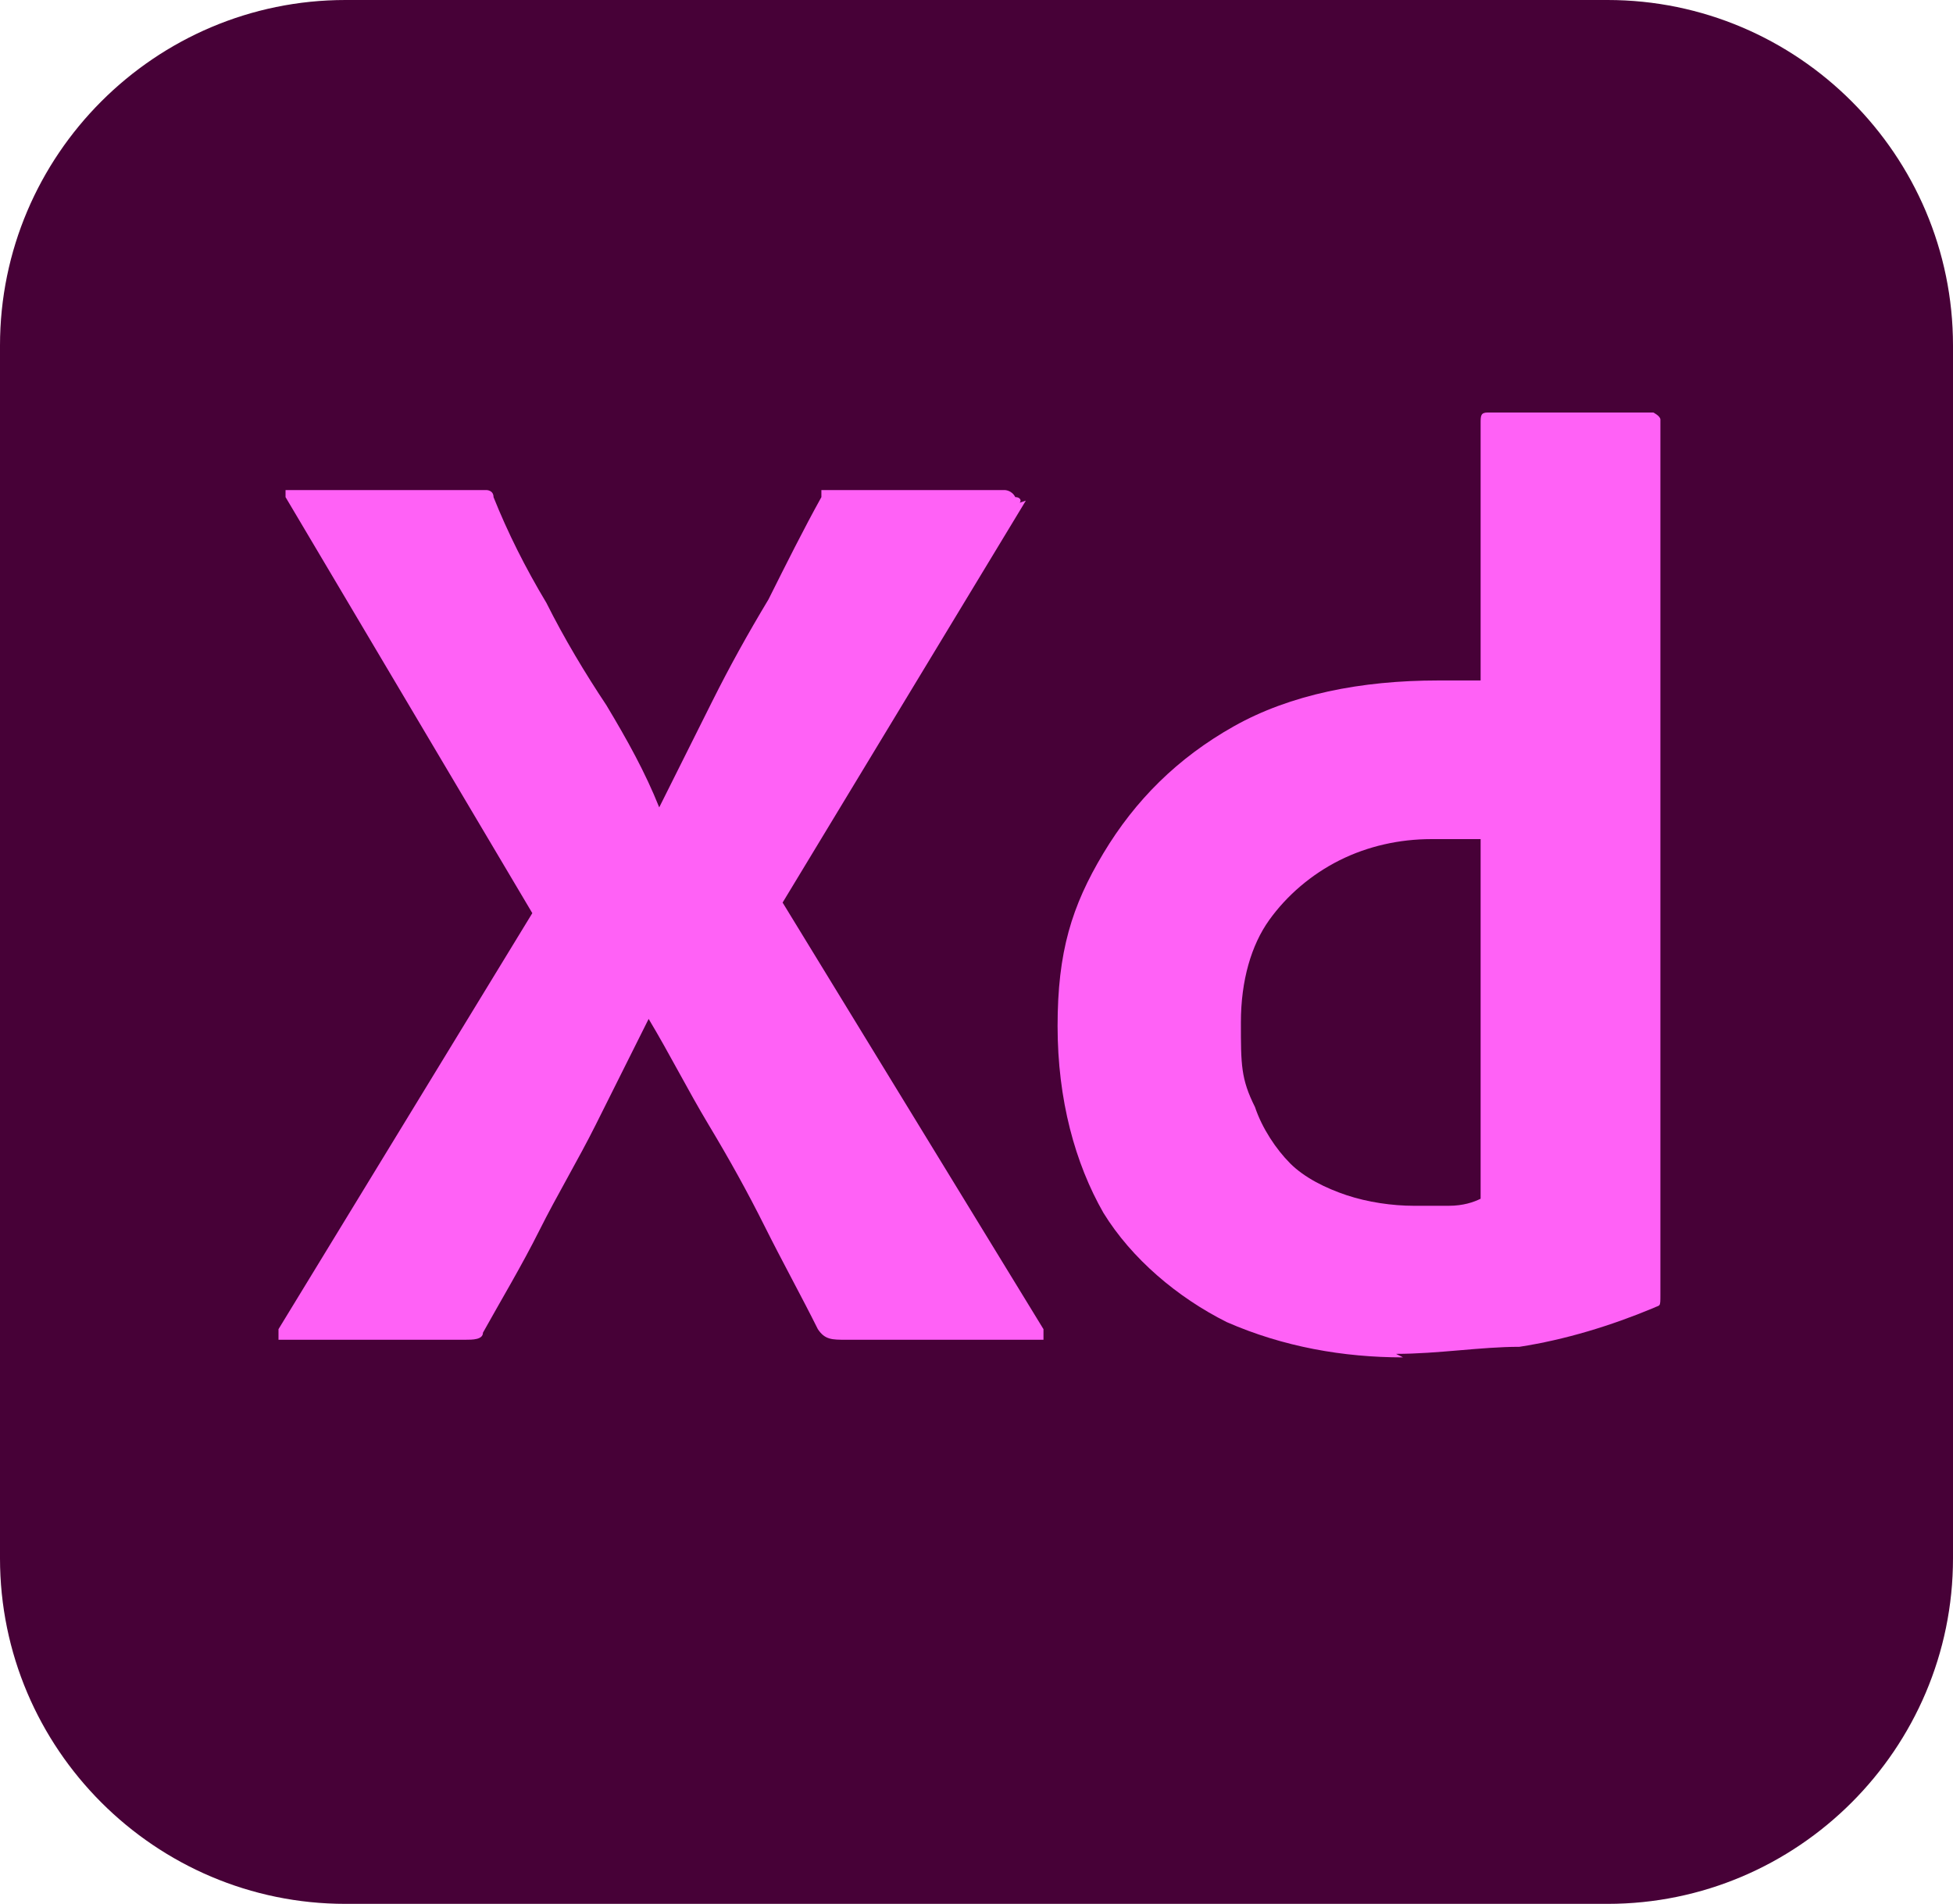
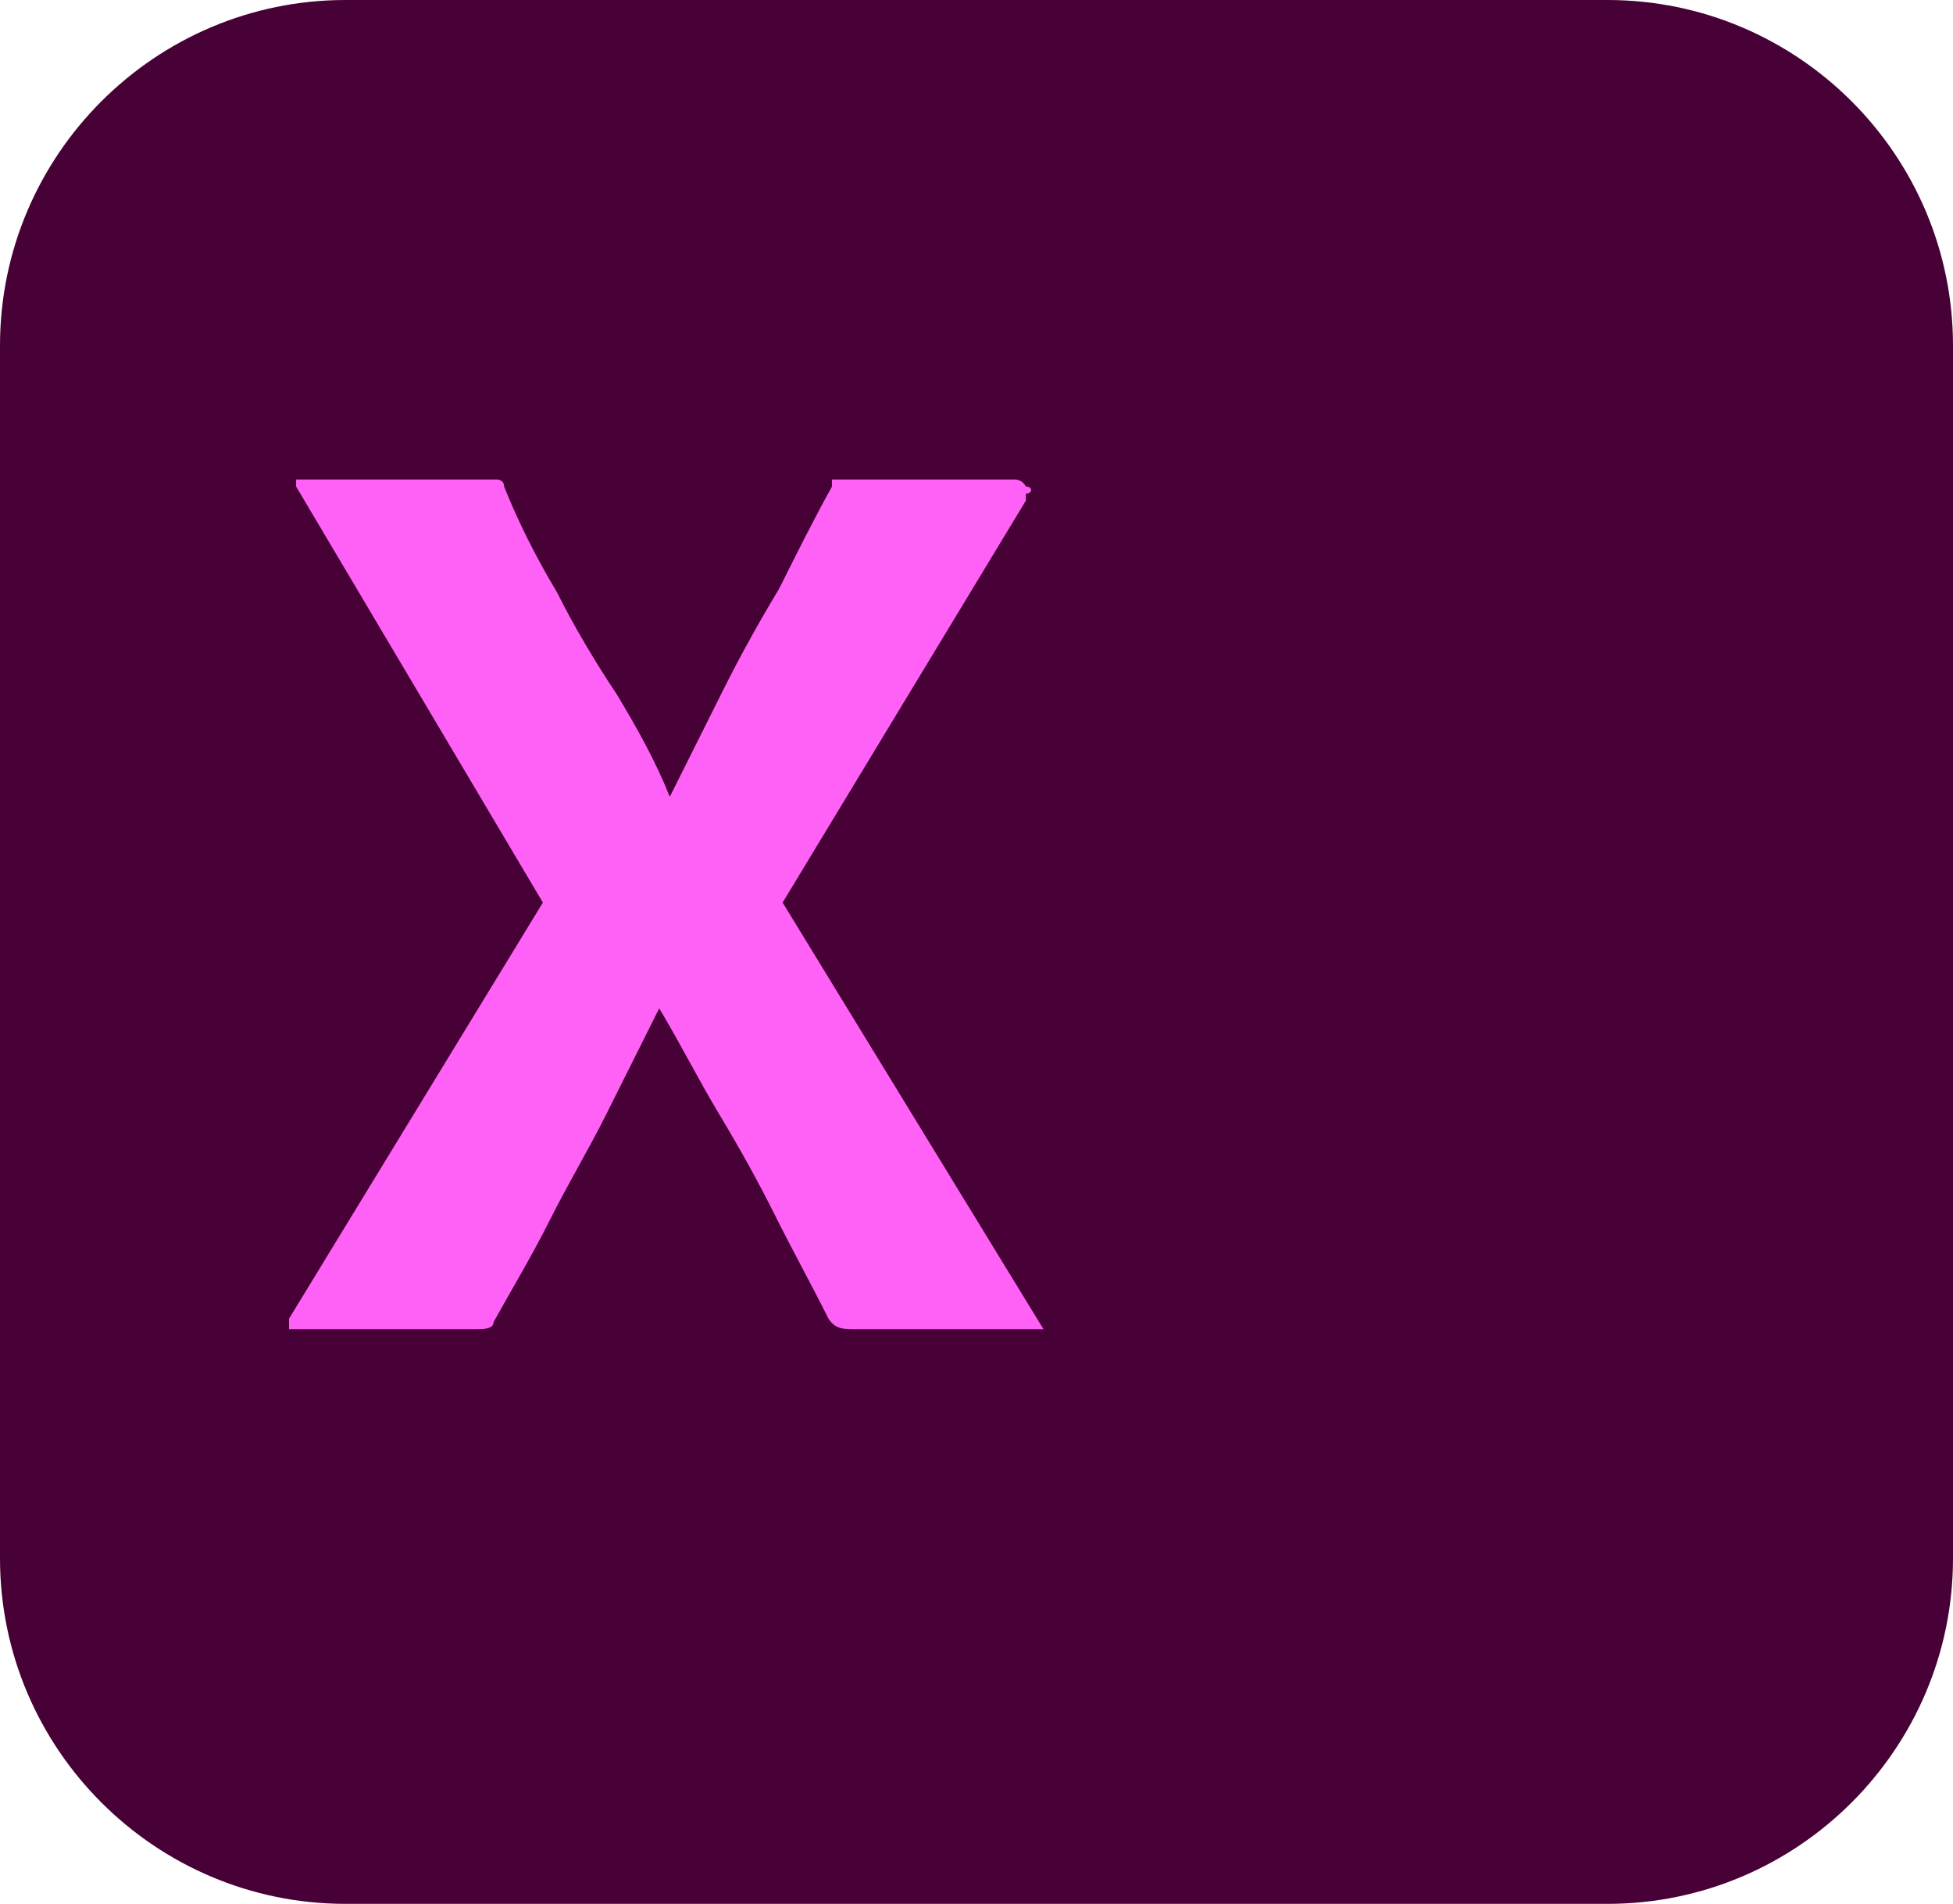
<svg xmlns="http://www.w3.org/2000/svg" id="Layer_1" version="1.1" viewBox="0 0 55.4 54">
  <defs>
    <style>
      .st0 {
        fill: #ff61f6;
      }

      .st1 {
        fill: #470137;
      }
    </style>
  </defs>
  <g id="Layer_2">
    <g id="Surfaces">
      <g id="UI_UX_Surface">
        <g id="Outline_no_shadow">
          <path class="st1" d="M9.8,0h35.8C51,0,55.4,4.4,55.4,9.8v34.4c0,5.4-4.4,9.8-9.8,9.8H9.8C4.4,54,0,49.6,0,44.2V9.8C0,4.4,4.4,0,9.8,0Z" />
        </g>
      </g>
    </g>
    <g id="Outlined_Mnemonics_Logos">
      <g id="Xd">
-         <path class="st0" d="M29.1,14.2l-6.9,11.4,7.4,12.1c0,0,0,.2,0,.3,0,0,0,0-.3,0h-5.3c-.4,0-.6,0-.8-.3-.5-1-1-1.9-1.5-2.9s-1-1.9-1.6-2.9-1.1-2-1.7-3h0l-1.5,3c-.5,1-1.1,2-1.6,3s-1.1,2-1.6,2.9c0,.2-.3.2-.5.2h-5.1c0,0-.2,0-.2,0s0-.2,0-.3l7.2-11.8-7-11.8c0,0,0-.2,0-.2q0,0,.2,0h5.2c0,0,.2,0,.3,0,0,0,.2,0,.2.2.4,1,.9,2,1.5,3,.5,1,1.1,2,1.7,2.9.6,1,1.1,1.9,1.5,2.9h0l1.5-3c.5-1,1-1.9,1.6-2.9.5-1,1-2,1.5-2.9,0,0,0-.2,0-.2,0,0,.2,0,.3,0h4.9c0,0,.2,0,.3.2.2,0,.2.2,0,.2h0Z" />
-         <path class="st0" d="M39.8,38.5c-1.7,0-3.4-.3-5-1-1.4-.7-2.7-1.8-3.5-3.1-.8-1.4-1.3-3.2-1.3-5.3s.4-3.4,1.3-4.9,2.1-2.7,3.7-3.6c1.6-.9,3.6-1.3,5.8-1.3h.5c.2,0,.4,0,.7,0v-7.3c0-.2,0-.3.2-.3h4.7c0,0,.2.1.2.2h0v22.1c0,.4,0,.9,0,1.4,0,.5,0,.9,0,1.3s0,.3-.2.4c-1.2.5-2.5.9-3.8,1.1-1.1,0-2.3.2-3.5.2ZM42,33.9v-10.1c-.2,0-.4,0-.6,0h-.8c-.9,0-1.8.2-2.6.6s-1.5,1-2,1.7-.8,1.7-.8,2.9,0,1.6.4,2.4c.2.6.6,1.2,1,1.6.4.4,1,.7,1.6.9s1.3.3,1.9.3h1c.4,0,.7-.1.9-.2Z" />
+         <path class="st0" d="M29.1,14.2l-6.9,11.4,7.4,12.1h-5.3c-.4,0-.6,0-.8-.3-.5-1-1-1.9-1.5-2.9s-1-1.9-1.6-2.9-1.1-2-1.7-3h0l-1.5,3c-.5,1-1.1,2-1.6,3s-1.1,2-1.6,2.9c0,.2-.3.2-.5.2h-5.1c0,0-.2,0-.2,0s0-.2,0-.3l7.2-11.8-7-11.8c0,0,0-.2,0-.2q0,0,.2,0h5.2c0,0,.2,0,.3,0,0,0,.2,0,.2.2.4,1,.9,2,1.5,3,.5,1,1.1,2,1.7,2.9.6,1,1.1,1.9,1.5,2.9h0l1.5-3c.5-1,1-1.9,1.6-2.9.5-1,1-2,1.5-2.9,0,0,0-.2,0-.2,0,0,.2,0,.3,0h4.9c0,0,.2,0,.3.2.2,0,.2.2,0,.2h0Z" />
      </g>
    </g>
  </g>
</svg>